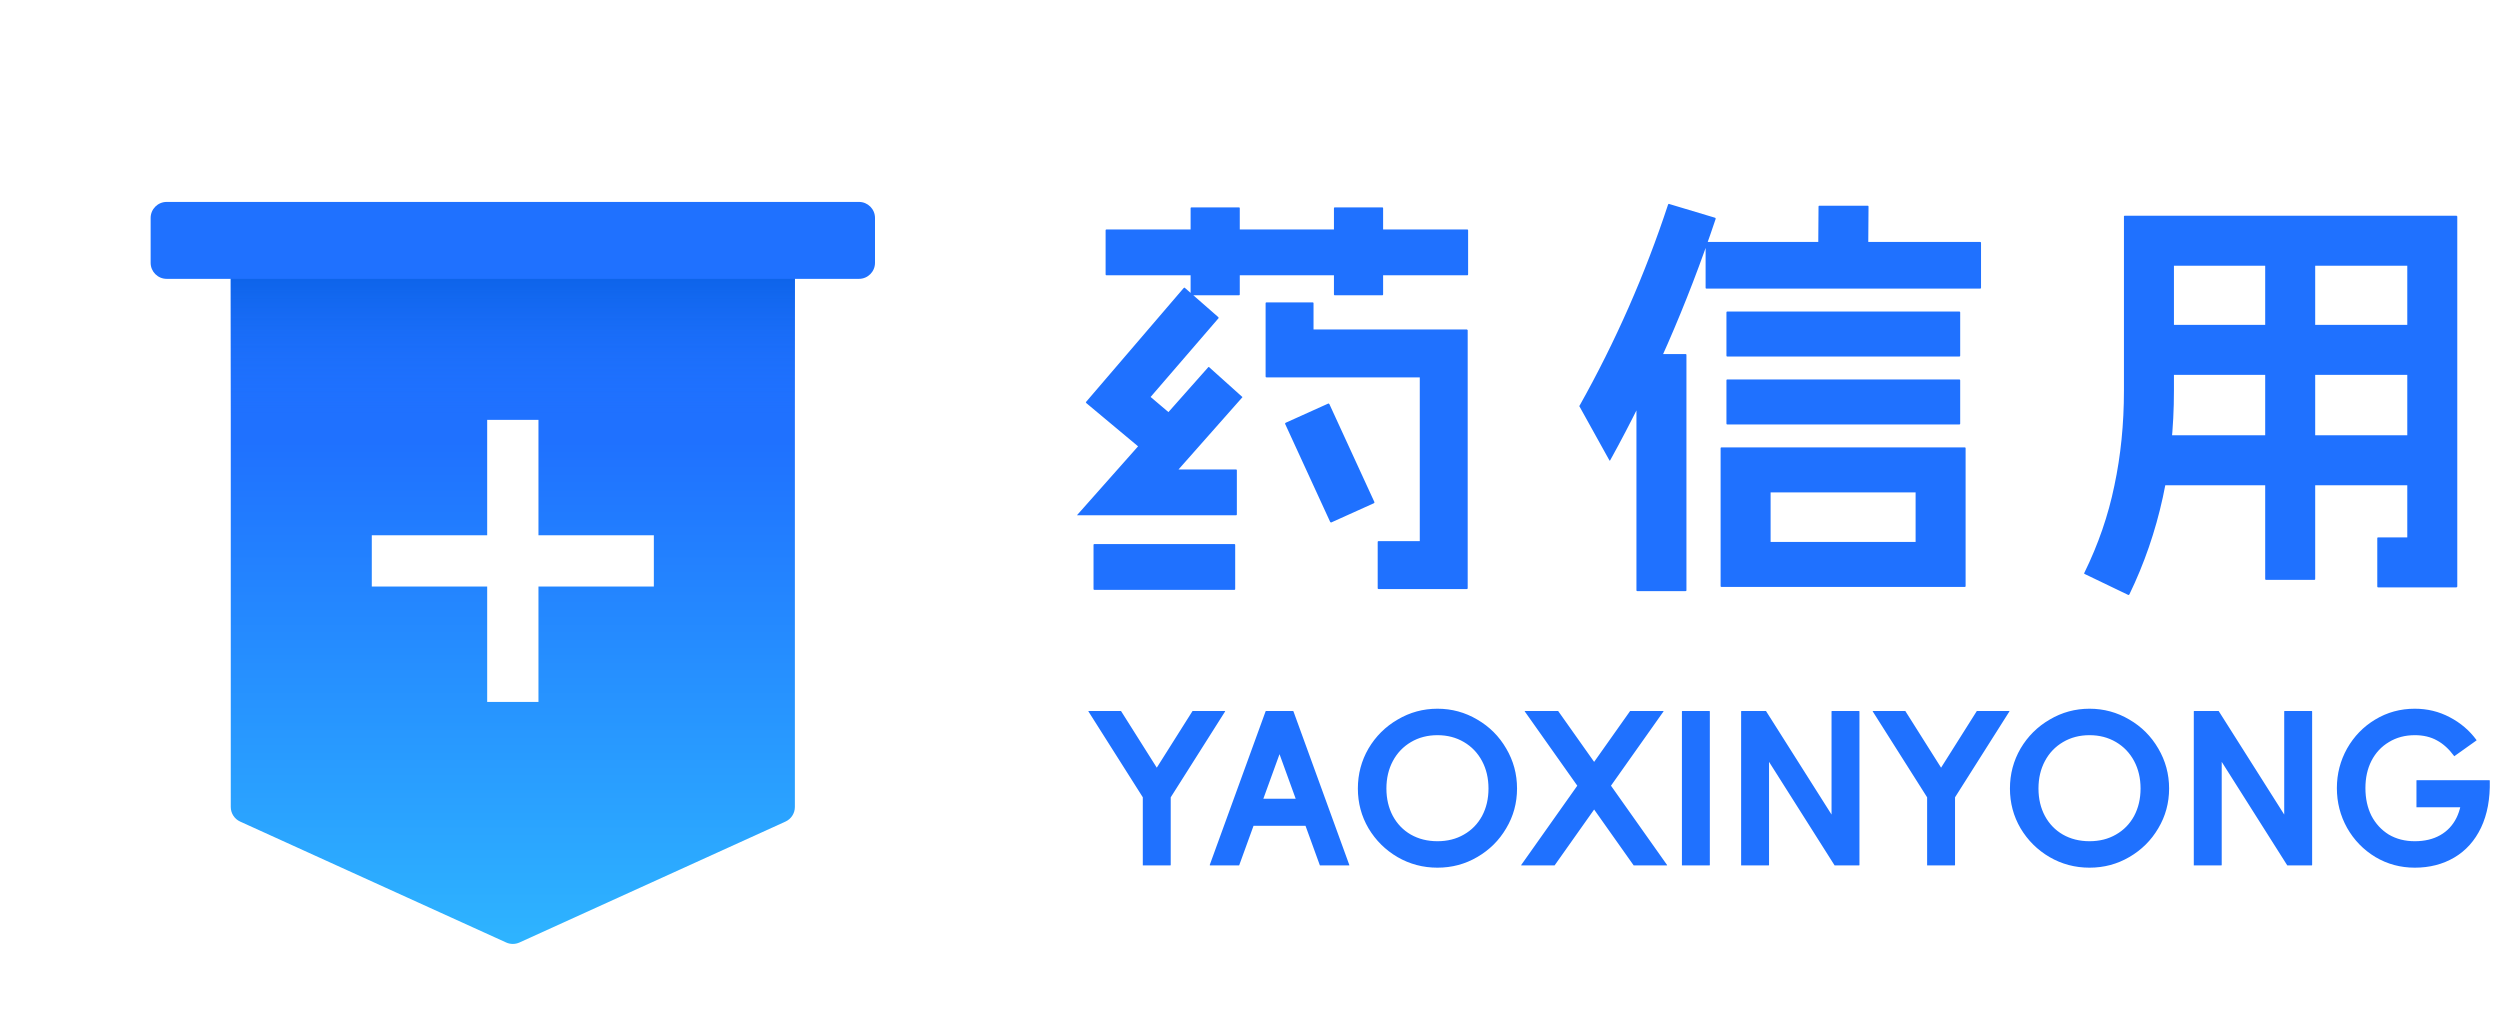
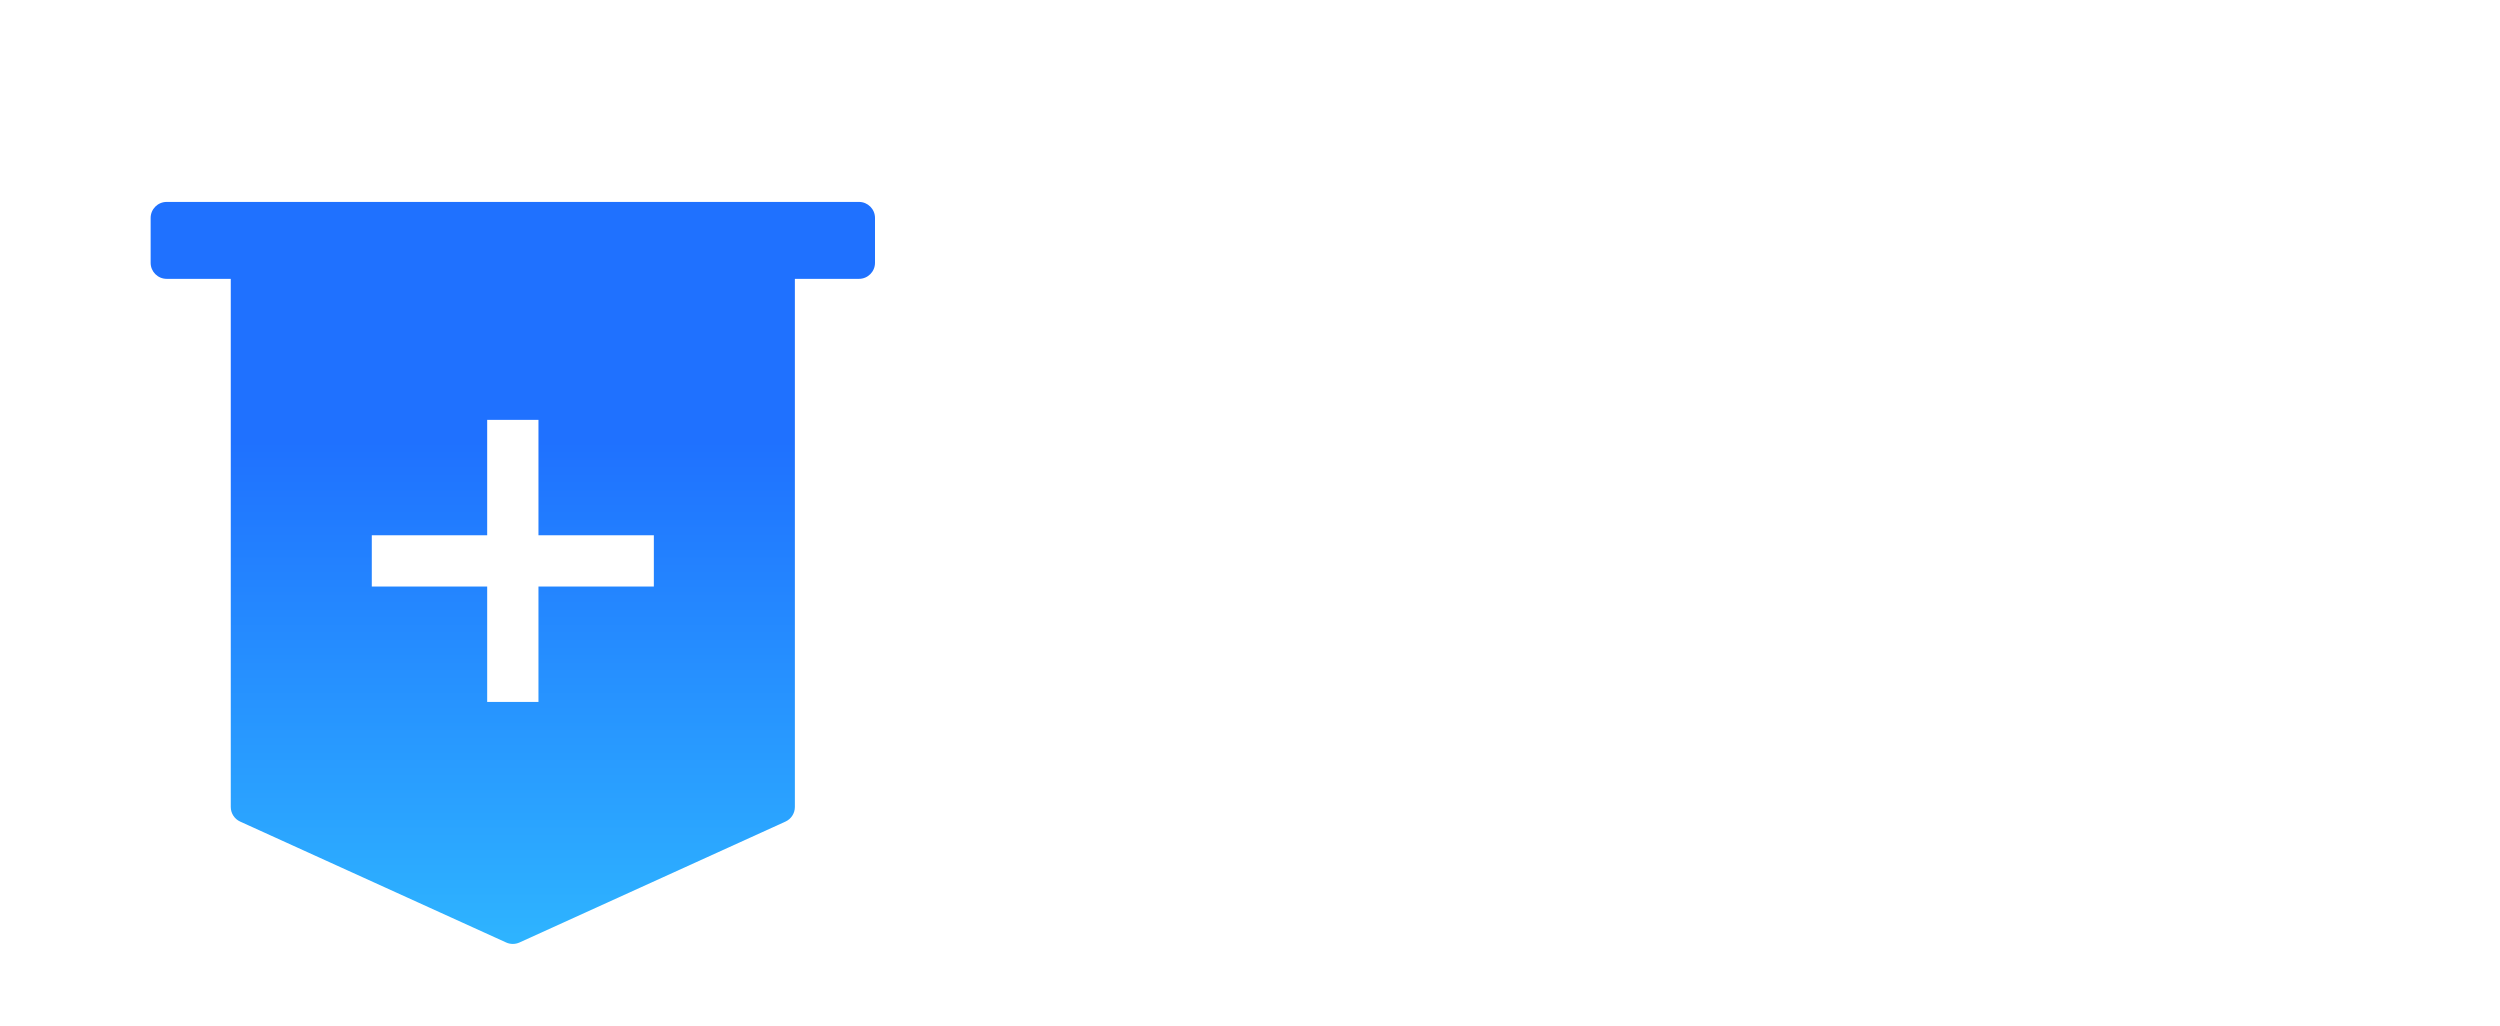
<svg xmlns="http://www.w3.org/2000/svg" width="156" height="64" viewBox="0 0 156 64" fill="none">
  <g id="Group 6253481">
    <g id="logo">
      <path id="Subtract" fill-rule="evenodd" clip-rule="evenodd" d="M9.4 13.6C9.4 13.048 9.848 12.6 10.4 12.6H53.6C54.152 12.6 54.6 13.048 54.6 13.6V16.4C54.6 16.952 54.152 17.4 53.6 17.4H49.6V50.356C49.6 50.748 49.371 51.104 49.014 51.267L32.414 58.812C32.151 58.931 31.849 58.931 31.586 58.812L14.986 51.267C14.629 51.104 14.4 50.748 14.4 50.356V17.4H10.4C9.848 17.4 9.4 16.952 9.4 16.4V13.6ZM33.6 26.2V33.4H40.8V36.6H33.6V43.8H30.4V36.6H23.2V33.4H30.4L30.4 26.2H33.6Z" fill="url(#paint0_linear_3_321)" />
-       <path id="Rectangle 3963" d="M14.4 17.4H49.6V50C49.6 50.552 49.152 51 48.6 51H32H15.4C14.848 51 14.4 50.552 14.4 50V17.4Z" fill="url(#paint1_linear_3_321)" />
    </g>
    <g id="Group 6253480">
-       <path id="è¯ä¿¡ç¨" d="M91.558 14.318C91.593 14.318 91.61 14.335 91.61 14.37V17.126C91.61 17.161 91.593 17.178 91.558 17.178H69.042C69.007 17.178 68.99 17.161 68.99 17.126V14.37C68.99 14.335 69.007 14.318 69.042 14.318H91.558ZM77.31 12.94C77.345 12.94 77.362 12.957 77.362 12.992V18.374C77.362 18.409 77.345 18.426 77.31 18.426H74.346C74.311 18.426 74.294 18.409 74.294 18.374V12.992C74.294 12.957 74.311 12.94 74.346 12.94H77.31ZM86.254 12.94C86.289 12.94 86.306 12.957 86.306 12.992V18.374C86.306 18.409 86.289 18.426 86.254 18.426H83.29C83.255 18.426 83.238 18.409 83.238 18.374V12.992C83.238 12.957 83.255 12.94 83.29 12.94H86.254ZM82.874 25.186C82.891 25.169 82.917 25.177 82.952 25.212L85.76 31.322C85.777 31.339 85.769 31.365 85.734 31.4L83.082 32.596C83.065 32.613 83.039 32.605 83.004 32.57L80.196 26.46C80.179 26.443 80.187 26.417 80.222 26.382L82.874 25.186ZM81.912 18.868C81.947 18.868 81.964 18.885 81.964 18.92V20.558H91.532C91.549 20.558 91.558 20.567 91.558 20.584C91.575 20.584 91.584 20.593 91.584 20.61V36.704C91.584 36.739 91.567 36.756 91.532 36.756H86.02C85.985 36.756 85.968 36.739 85.968 36.704V33.818C85.968 33.783 85.985 33.766 86.02 33.766H88.594V23.548H79.026C78.991 23.548 78.974 23.531 78.974 23.496V18.92C78.974 18.885 78.991 18.868 79.026 18.868H81.912ZM77.024 33.948C77.059 33.948 77.076 33.965 77.076 34V36.756C77.076 36.791 77.059 36.808 77.024 36.808H68.288C68.253 36.808 68.236 36.791 68.236 36.756V34C68.236 33.965 68.253 33.948 68.288 33.948H77.024ZM77.492 24.744C77.527 24.761 77.535 24.779 77.518 24.796L73.54 29.294H77.128C77.163 29.294 77.18 29.311 77.18 29.346V32.102C77.18 32.137 77.163 32.154 77.128 32.154H67.248C67.231 32.154 67.222 32.154 67.222 32.154C67.205 32.154 67.205 32.145 67.222 32.128L75.386 22.924C75.421 22.889 75.447 22.889 75.464 22.924L77.492 24.744ZM76.01 19.778C76.045 19.813 76.053 19.839 76.036 19.856L71.798 24.77L74.034 26.668C74.069 26.703 74.077 26.729 74.06 26.746L72.292 28.826C72.257 28.861 72.231 28.869 72.214 28.852L67.794 25.16C67.759 25.125 67.751 25.099 67.768 25.082L73.852 17.984C73.887 17.949 73.913 17.941 73.93 17.958L76.01 19.778ZM107.366 27.968C107.366 27.933 107.383 27.916 107.418 27.916H122.602C122.637 27.916 122.654 27.933 122.654 27.968V36.574C122.654 36.609 122.637 36.626 122.602 36.626H107.418C107.383 36.626 107.366 36.609 107.366 36.574V27.968ZM119.534 30.724H110.486V33.818H119.534V30.724ZM105.182 22.092C105.217 22.092 105.234 22.109 105.234 22.144V36.834C105.234 36.869 105.217 36.886 105.182 36.886H102.166C102.131 36.886 102.114 36.869 102.114 36.834V22.144C102.114 22.109 102.131 22.092 102.166 22.092H105.182ZM107.028 13.59C107.045 13.607 107.054 13.625 107.054 13.642C107.071 13.642 107.071 13.651 107.054 13.668C105.269 19.007 103.076 24.025 100.476 28.722C100.459 28.739 100.45 28.748 100.45 28.748C100.45 28.748 100.441 28.739 100.424 28.722L98.578 25.394C98.543 25.359 98.543 25.325 98.578 25.29C100.814 21.303 102.651 17.126 104.09 12.758C104.107 12.741 104.116 12.732 104.116 12.732C104.133 12.715 104.151 12.715 104.168 12.732L107.028 13.59ZM122.264 23.678C122.299 23.678 122.316 23.695 122.316 23.73V26.434C122.316 26.469 122.299 26.486 122.264 26.486H107.782C107.747 26.486 107.73 26.469 107.73 26.434V23.73C107.73 23.695 107.747 23.678 107.782 23.678H122.264ZM122.264 19.44C122.299 19.44 122.316 19.457 122.316 19.492V22.196C122.316 22.231 122.299 22.248 122.264 22.248H107.782C107.747 22.248 107.73 22.231 107.73 22.196V19.492C107.73 19.457 107.747 19.44 107.782 19.44H122.264ZM123.564 15.098C123.599 15.098 123.616 15.115 123.616 15.15V17.958C123.616 17.993 123.599 18.01 123.564 18.01H106.482C106.447 18.01 106.43 17.993 106.43 17.958V15.15C106.43 15.115 106.447 15.098 106.482 15.098H123.564ZM116.544 12.836C116.579 12.836 116.596 12.853 116.596 12.888L116.57 16.502C116.57 16.537 116.553 16.554 116.518 16.554H113.502C113.467 16.554 113.45 16.537 113.45 16.502L113.476 12.888C113.476 12.853 113.493 12.836 113.528 12.836H116.544ZM153.282 13.46C153.299 13.46 153.308 13.469 153.308 13.486C153.325 13.486 153.334 13.495 153.334 13.512V36.6C153.334 36.617 153.325 36.626 153.308 36.626C153.308 36.643 153.299 36.652 153.282 36.652H148.394C148.359 36.652 148.342 36.635 148.342 36.6V33.584C148.342 33.549 148.359 33.532 148.394 33.532H150.214V16.58H135.654V24.38C135.654 29.025 134.727 33.263 132.872 37.094C132.837 37.129 132.811 37.137 132.794 37.12L130.09 35.82C130.073 35.803 130.055 35.785 130.038 35.768C130.038 35.768 130.047 35.759 130.064 35.742C130.931 33.974 131.555 32.163 131.936 30.308C132.335 28.436 132.534 26.46 132.534 24.38V13.512C132.534 13.495 132.534 13.486 132.534 13.486C132.551 13.469 132.569 13.46 132.586 13.46H153.282ZM151.748 20.272C151.783 20.272 151.8 20.289 151.8 20.324V23.34C151.8 23.375 151.783 23.392 151.748 23.392H134.068C134.033 23.392 134.016 23.375 134.016 23.34V20.324C134.016 20.289 134.033 20.272 134.068 20.272H151.748ZM151.748 27.162C151.783 27.162 151.8 27.179 151.8 27.214V30.23C151.8 30.265 151.783 30.282 151.748 30.282H134.068C134.033 30.282 134.016 30.265 134.016 30.23V27.214C134.016 27.179 134.033 27.162 134.068 27.162H151.748ZM144.416 15.02C144.451 15.02 144.468 15.037 144.468 15.072V36.132C144.468 36.167 144.451 36.184 144.416 36.184H141.4C141.365 36.184 141.348 36.167 141.348 36.132V15.072C141.348 15.037 141.365 15.02 141.4 15.02H144.416Z" fill="#1F71FF" />
-       <path id="YAOXINYONG" d="M74.406 44.38C74.406 44.371 74.41 44.367 74.418 44.367C74.427 44.367 74.436 44.367 74.445 44.367H76.433C76.442 44.367 76.447 44.371 76.447 44.38C76.455 44.38 76.455 44.384 76.447 44.393L72.183 51.127L67.918 44.393C67.91 44.384 67.91 44.38 67.918 44.38C67.918 44.371 67.923 44.367 67.931 44.367H69.921C69.929 44.367 69.938 44.367 69.947 44.367C69.955 44.367 69.96 44.371 69.96 44.38L72.183 47.903L74.406 44.38ZM73.053 53.974C73.053 53.983 73.049 53.991 73.04 54C73.04 54 73.036 54 73.028 54H71.338C71.329 54 71.32 54 71.311 54C71.311 53.991 71.311 53.983 71.311 53.974V48.93H73.053V53.974ZM84.197 53.974C84.197 53.983 84.197 53.991 84.197 54C84.197 54 84.193 54 84.184 54H82.39C82.382 54 82.373 54 82.364 54C82.356 53.991 82.351 53.983 82.351 53.974L79.478 46.057H80.206L77.333 53.974C77.333 53.983 77.329 53.991 77.32 54C77.32 54 77.312 54 77.294 54H75.5C75.492 53.991 75.487 53.983 75.487 53.974L78.971 44.393C78.971 44.376 78.984 44.367 79.01 44.367H80.674C80.7 44.367 80.713 44.376 80.713 44.393L84.197 53.974ZM81.987 49.84V51.53H77.697V49.84H81.987ZM89.697 52.492C90.321 52.492 90.871 52.353 91.348 52.076C91.834 51.799 92.21 51.413 92.479 50.919C92.748 50.416 92.882 49.844 92.882 49.203C92.882 48.562 92.748 47.99 92.479 47.487C92.21 46.984 91.834 46.59 91.348 46.304C90.863 46.018 90.312 45.875 89.697 45.875C89.082 45.875 88.531 46.018 88.046 46.304C87.561 46.59 87.184 46.984 86.915 47.487C86.647 47.99 86.512 48.562 86.512 49.203C86.512 49.844 86.647 50.416 86.915 50.919C87.184 51.413 87.556 51.799 88.033 52.076C88.519 52.353 89.073 52.492 89.697 52.492ZM89.697 54.143C88.796 54.143 87.964 53.922 87.201 53.48C86.447 53.038 85.845 52.44 85.394 51.686C84.952 50.932 84.731 50.104 84.731 49.203C84.731 48.302 84.952 47.47 85.394 46.707C85.845 45.944 86.451 45.342 87.214 44.9C87.977 44.449 88.805 44.224 89.697 44.224C90.59 44.224 91.418 44.449 92.18 44.9C92.943 45.342 93.545 45.944 93.987 46.707C94.438 47.47 94.663 48.302 94.663 49.203C94.663 50.104 94.438 50.932 93.987 51.686C93.545 52.44 92.943 53.038 92.18 53.48C91.426 53.922 90.599 54.143 89.697 54.143ZM104.024 53.974C104.024 53.983 104.024 53.991 104.024 54C104.024 54 104.019 54 104.011 54H101.97C101.961 54 101.952 54 101.944 54C101.935 54 101.931 53.996 101.931 53.987L95.145 44.393C95.145 44.384 95.145 44.38 95.145 44.38C95.145 44.371 95.145 44.367 95.145 44.367C95.153 44.367 95.158 44.367 95.158 44.367H97.199C97.207 44.367 97.216 44.367 97.225 44.367C97.233 44.367 97.238 44.371 97.238 44.38L104.024 53.974ZM97.017 53.987C97.017 53.996 97.012 54 97.004 54C96.995 54 96.986 54 96.978 54H94.937C94.928 54 94.924 54 94.924 54C94.924 53.991 94.924 53.983 94.924 53.974L101.71 44.38C101.71 44.371 101.714 44.367 101.723 44.367C101.731 44.367 101.74 44.367 101.749 44.367H103.79C103.798 44.367 103.803 44.371 103.803 44.38C103.803 44.38 103.803 44.384 103.803 44.393L97.017 53.987ZM106.694 53.974C106.694 53.983 106.689 53.991 106.681 54C106.681 54 106.676 54 106.668 54H104.978C104.969 54 104.96 54 104.952 54C104.952 53.991 104.952 53.983 104.952 53.974V44.393C104.952 44.384 104.952 44.38 104.952 44.38C104.96 44.371 104.969 44.367 104.978 44.367H106.668C106.676 44.367 106.681 44.371 106.681 44.38C106.689 44.38 106.694 44.384 106.694 44.393V53.974ZM114.288 44.393C114.288 44.384 114.288 44.38 114.288 44.38C114.297 44.371 114.305 44.367 114.314 44.367H116.004C116.013 44.367 116.017 44.371 116.017 44.38C116.026 44.38 116.03 44.384 116.03 44.393V53.974C116.03 53.983 116.026 53.991 116.017 54C116.017 54 116.013 54 116.004 54H114.509C114.5 54 114.492 54 114.483 54C114.474 54 114.47 53.996 114.47 53.987L110.388 47.539V53.974C110.388 53.983 110.384 53.991 110.375 54C110.375 54 110.371 54 110.362 54H108.672C108.663 54 108.655 54 108.646 54C108.646 53.991 108.646 53.983 108.646 53.974V44.393C108.646 44.384 108.646 44.38 108.646 44.38C108.655 44.371 108.663 44.367 108.672 44.367H110.167C110.176 44.367 110.184 44.367 110.193 44.367C110.202 44.367 110.206 44.371 110.206 44.38L114.288 50.828V44.393ZM123.346 44.38C123.346 44.371 123.35 44.367 123.359 44.367C123.368 44.367 123.376 44.367 123.385 44.367H125.374C125.383 44.367 125.387 44.371 125.387 44.38C125.396 44.38 125.396 44.384 125.387 44.393L121.123 51.127L116.859 44.393C116.85 44.384 116.85 44.38 116.859 44.38C116.859 44.371 116.863 44.367 116.872 44.367H118.861C118.87 44.367 118.878 44.367 118.887 44.367C118.896 44.367 118.9 44.371 118.9 44.38L121.123 47.903L123.346 44.38ZM121.994 53.974C121.994 53.983 121.99 53.991 121.981 54C121.981 54 121.977 54 121.968 54H120.278C120.269 54 120.261 54 120.252 54C120.252 53.991 120.252 53.983 120.252 53.974V48.93H121.994V53.974ZM130.386 52.492C131.01 52.492 131.56 52.353 132.037 52.076C132.522 51.799 132.899 51.413 133.168 50.919C133.436 50.416 133.571 49.844 133.571 49.203C133.571 48.562 133.436 47.99 133.168 47.487C132.899 46.984 132.522 46.59 132.037 46.304C131.551 46.018 131.001 45.875 130.386 45.875C129.77 45.875 129.22 46.018 128.735 46.304C128.249 46.59 127.872 46.984 127.604 47.487C127.335 47.99 127.201 48.562 127.201 49.203C127.201 49.844 127.335 50.416 127.604 50.919C127.872 51.413 128.245 51.799 128.722 52.076C129.207 52.353 129.762 52.492 130.386 52.492ZM130.386 54.143C129.484 54.143 128.652 53.922 127.89 53.48C127.136 53.038 126.533 52.44 126.083 51.686C125.641 50.932 125.42 50.104 125.42 49.203C125.42 48.302 125.641 47.47 126.083 46.707C126.533 45.944 127.14 45.342 127.903 44.9C128.665 44.449 129.493 44.224 130.386 44.224C131.278 44.224 132.106 44.449 132.869 44.9C133.631 45.342 134.234 45.944 134.676 46.707C135.126 47.47 135.352 48.302 135.352 49.203C135.352 50.104 135.126 50.932 134.676 51.686C134.234 52.44 133.631 53.038 132.869 53.48C132.115 53.922 131.287 54.143 130.386 54.143ZM142.535 44.393C142.535 44.384 142.535 44.38 142.535 44.38C142.544 44.371 142.552 44.367 142.561 44.367H144.251C144.26 44.367 144.264 44.371 144.264 44.38C144.273 44.38 144.277 44.384 144.277 44.393V53.974C144.277 53.983 144.273 53.991 144.264 54C144.264 54 144.26 54 144.251 54H142.756C142.747 54 142.739 54 142.73 54C142.721 54 142.717 53.996 142.717 53.987L138.635 47.539V53.974C138.635 53.983 138.631 53.991 138.622 54C138.622 54 138.618 54 138.609 54H136.919C136.91 54 136.902 54 136.893 54C136.893 53.991 136.893 53.983 136.893 53.974V44.393C136.893 44.384 136.893 44.38 136.893 44.38C136.902 44.371 136.91 44.367 136.919 44.367H138.414C138.423 44.367 138.431 44.367 138.44 44.367C138.449 44.367 138.453 44.371 138.453 44.38L142.535 50.828V44.393ZM155.337 48.683C155.346 48.683 155.35 48.687 155.35 48.696C155.359 48.696 155.363 48.7 155.363 48.709C155.389 49.844 155.207 50.824 154.817 51.647C154.427 52.462 153.872 53.081 153.153 53.506C152.434 53.931 151.61 54.143 150.683 54.143C149.79 54.143 148.971 53.922 148.226 53.48C147.481 53.029 146.891 52.423 146.458 51.66C146.033 50.897 145.821 50.07 145.821 49.177C145.821 48.293 146.033 47.47 146.458 46.707C146.891 45.944 147.476 45.342 148.213 44.9C148.958 44.449 149.782 44.224 150.683 44.224C151.472 44.224 152.2 44.402 152.867 44.757C153.534 45.104 154.089 45.576 154.531 46.174C154.54 46.183 154.54 46.191 154.531 46.2C154.531 46.2 154.527 46.204 154.518 46.213L153.166 47.175C153.157 47.184 153.149 47.188 153.14 47.188C153.131 47.179 153.127 47.171 153.127 47.162C152.806 46.729 152.451 46.408 152.061 46.2C151.671 45.983 151.212 45.875 150.683 45.875C150.076 45.875 149.539 46.018 149.071 46.304C148.603 46.581 148.239 46.971 147.979 47.474C147.728 47.968 147.602 48.536 147.602 49.177C147.602 49.827 147.728 50.403 147.979 50.906C148.239 51.4 148.599 51.79 149.058 52.076C149.526 52.353 150.068 52.492 150.683 52.492C151.298 52.492 151.827 52.366 152.269 52.115C152.711 51.864 153.049 51.504 153.283 51.036C153.517 50.559 153.634 49.996 153.634 49.346V48.683H155.337ZM154.609 50.373H150.813C150.804 50.373 150.796 50.373 150.787 50.373C150.787 50.364 150.787 50.356 150.787 50.347V48.709C150.787 48.7 150.787 48.696 150.787 48.696C150.796 48.687 150.804 48.683 150.813 48.683H154.609V50.373Z" fill="#1F71FF" />
-     </g>
+       </g>
  </g>
  <defs>
    <linearGradient id="paint0_linear_3_321" x1="32" y1="16.5" x2="32" y2="58.902" gradientUnits="userSpaceOnUse">
      <stop stop-color="#1F71FF" />
      <stop offset="0.26" stop-color="#1F71FF" />
      <stop offset="1" stop-color="#2EB4FF" />
    </linearGradient>
    <linearGradient id="paint1_linear_3_321" x1="32" y1="17.4" x2="32" y2="26" gradientUnits="userSpaceOnUse">
      <stop stop-color="#0E64EA" />
      <stop offset="1" stop-color="#1F71FF" stop-opacity="0" />
    </linearGradient>
  </defs>
</svg>